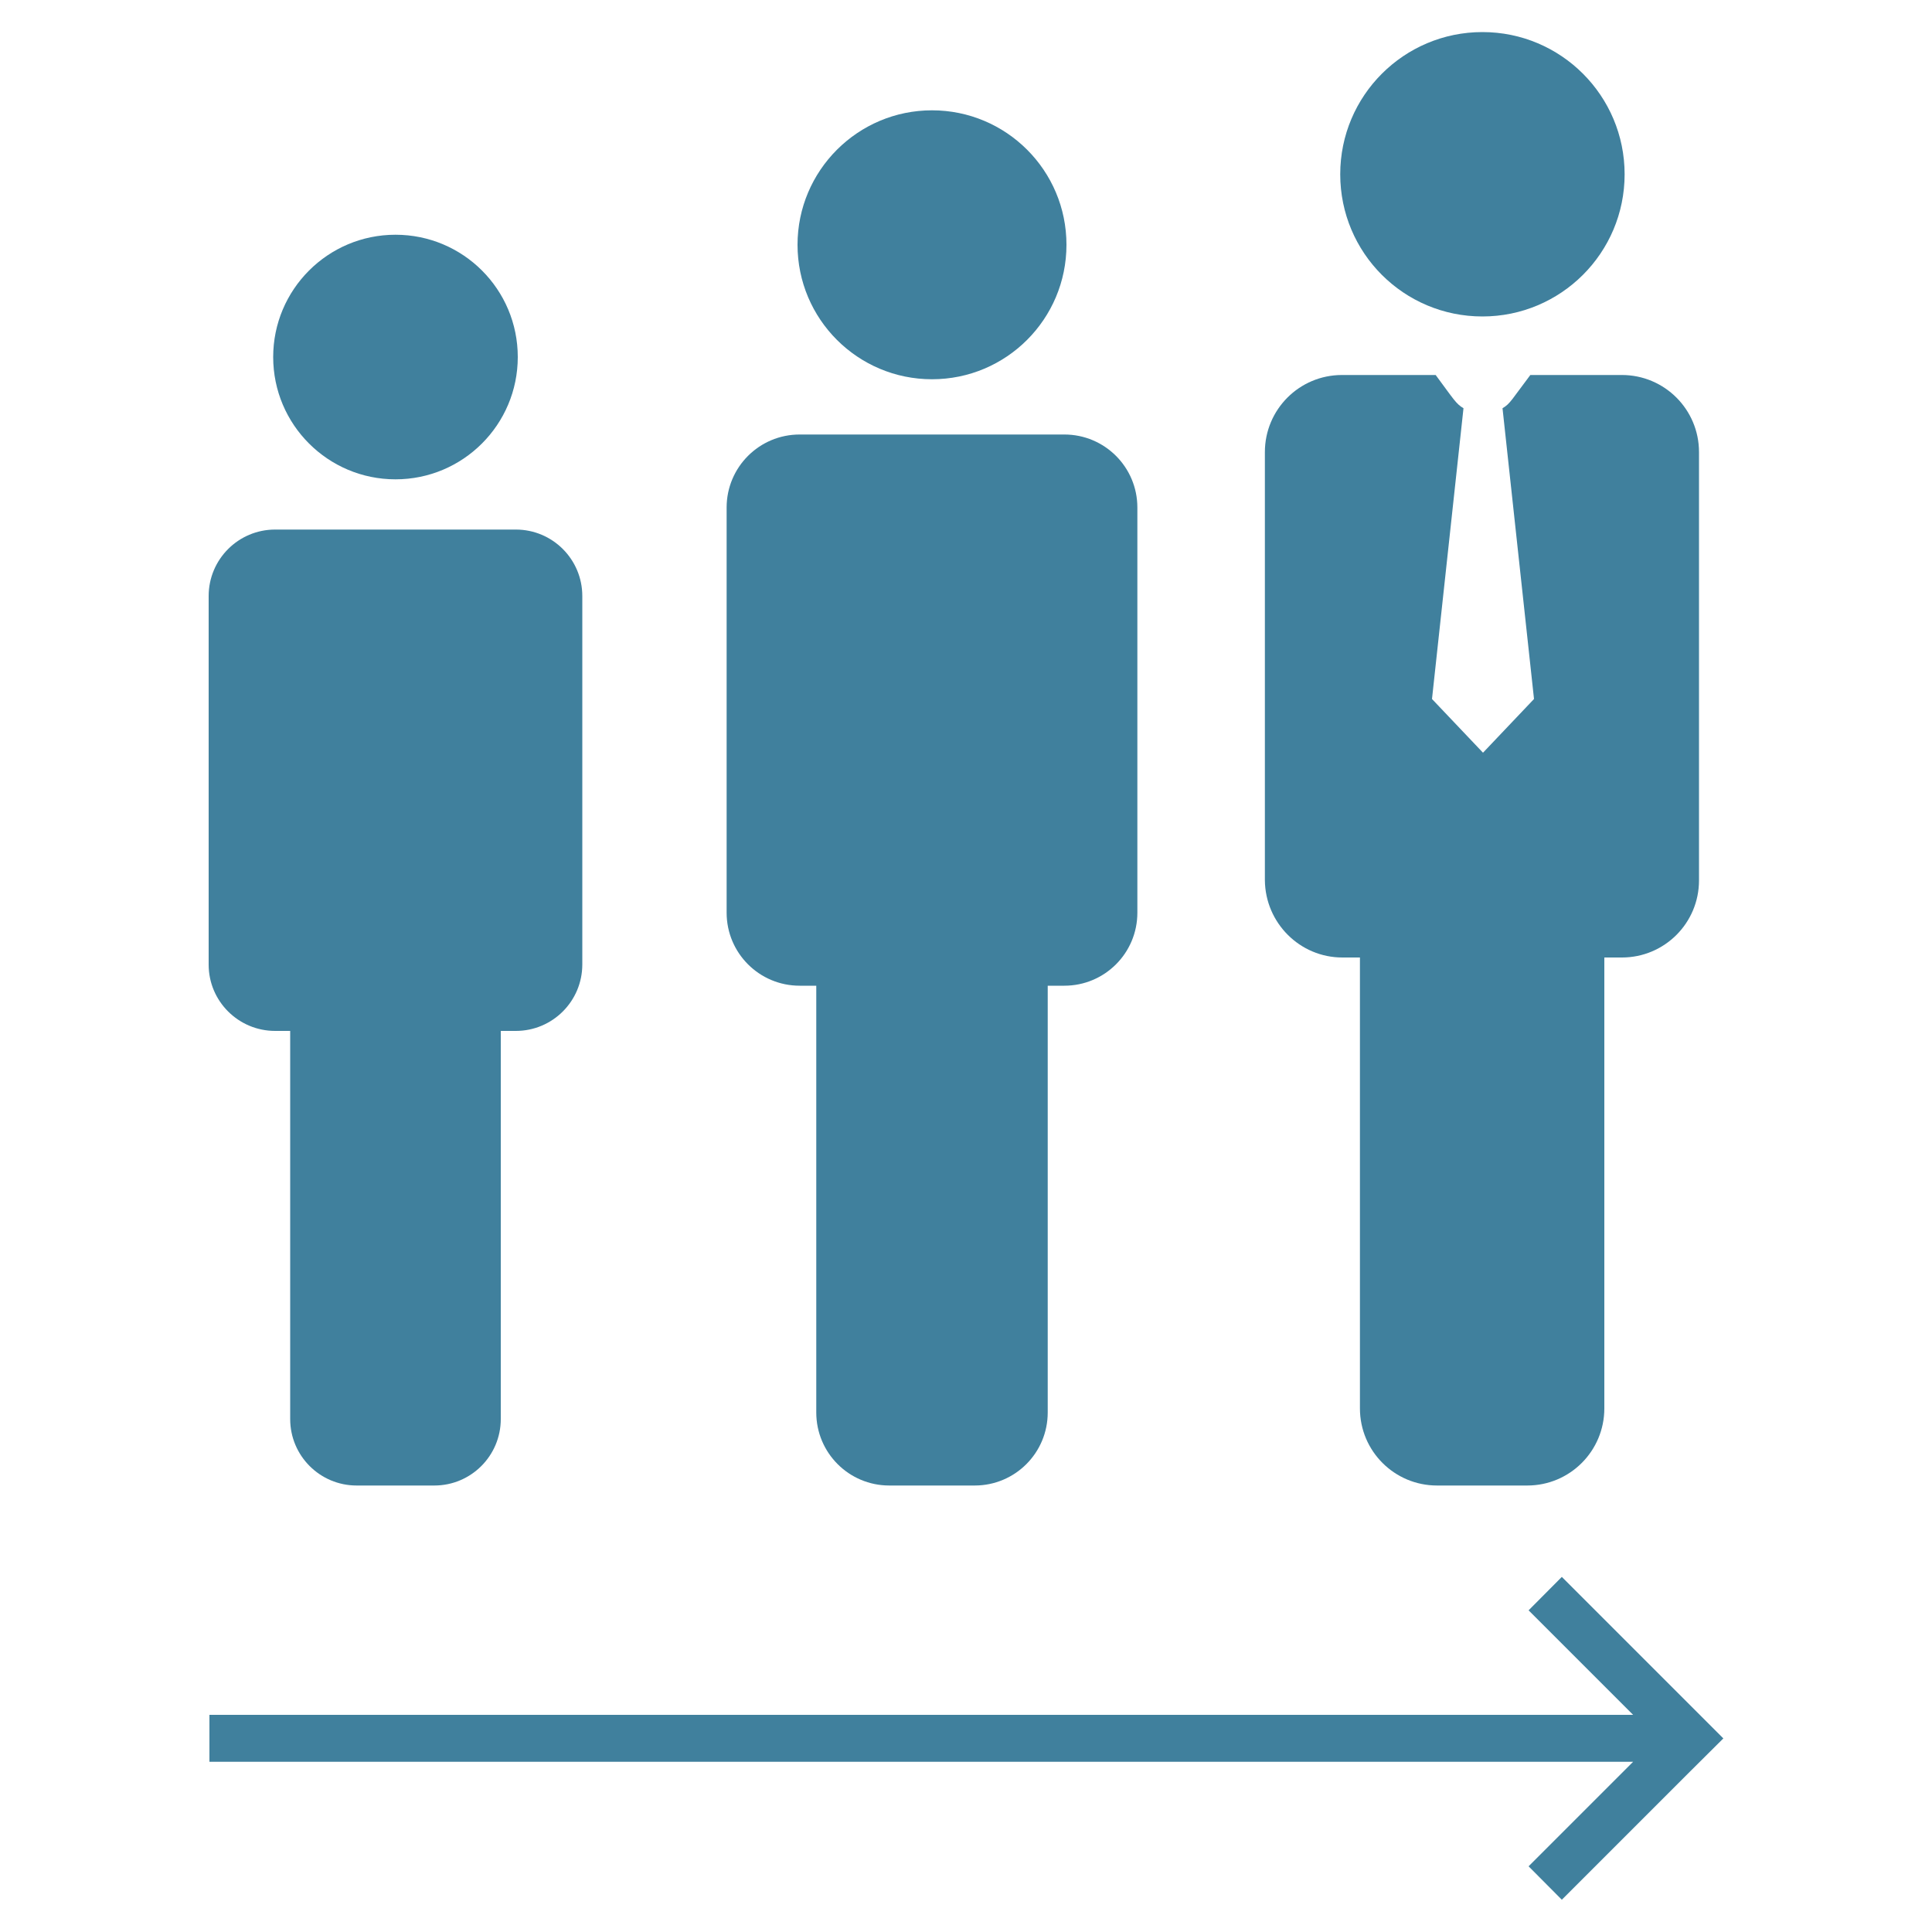
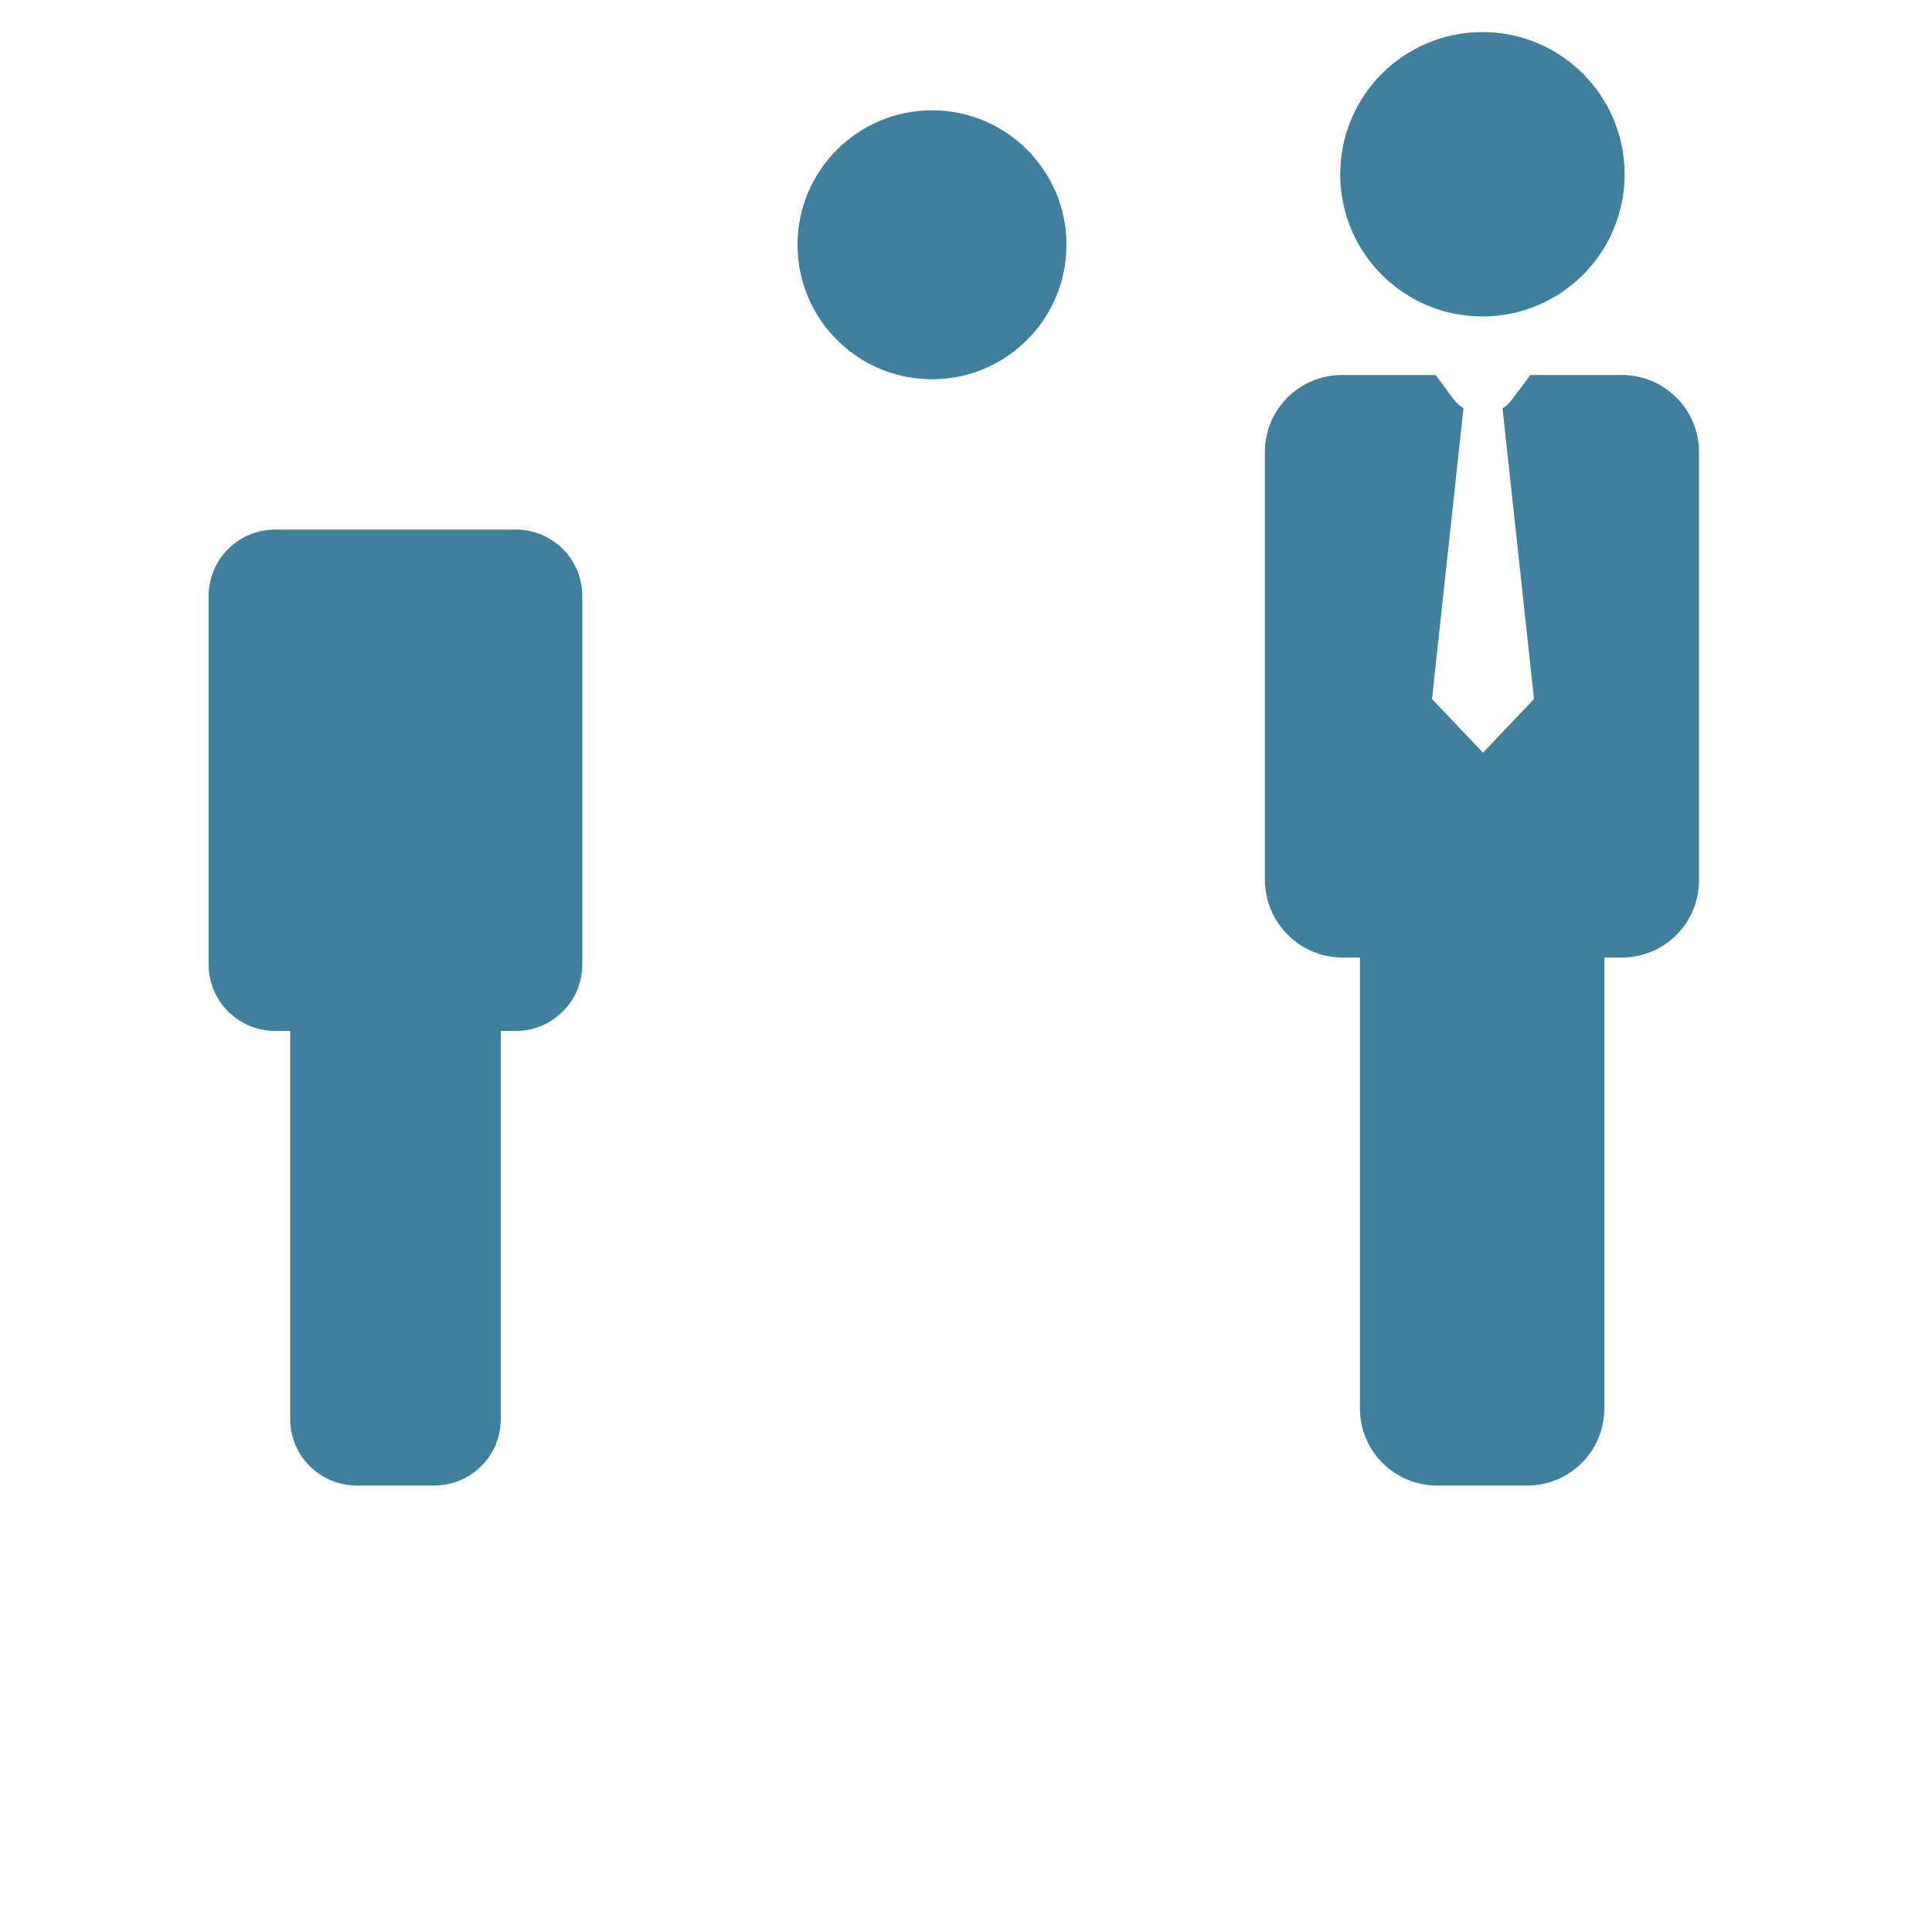
<svg xmlns="http://www.w3.org/2000/svg" version="1.1" id="Warstwa_1" x="0px" y="0px" viewBox="0 0 1000 1000" style="enable-background:new 0 0 1000 1000;" xml:space="preserve">
  <style type="text/css">
	.st0{fill:#40809d;}
</style>
  <g>
-     <path class="st0" d="M767.3,163.8c40.6,0,73.6-32.9,73.6-73.6c0-40.6-32.9-73.6-73.6-73.6c-40.6,0-73.6,32.9-73.6,73.6   C693.7,130.9,726.6,163.8,767.3,163.8z" />
+     <path class="st0" d="M767.3,163.8c40.6,0,73.6-32.9,73.6-73.6c0-40.6-32.9-73.6-73.6-73.6c-40.6,0-73.6,32.9-73.6,73.6   C693.7,130.9,726.6,163.8,767.3,163.8" />
    <path class="st0" d="M482.4,196.3c38.5,0,69.6-31.2,69.6-69.6c0-38.5-31.2-69.6-69.6-69.6c-38.4,0-69.6,31.2-69.6,69.6   C412.8,165.2,444,196.3,482.4,196.3z" />
-     <path class="st0" d="M413.9,510.2h8.6v220.9c0,20.9,16.9,37.8,37.8,37.8h44.2c20.9,0,37.8-16.9,37.8-37.8V510.2h8.6   c20.9,0,37.8-16.9,37.8-37.8V262.7c0-20.9-16.9-37.8-37.8-37.8H413.9c-20.9,0-37.8,16.9-37.8,37.8v209.7   C376.1,493.3,393,510.2,413.9,510.2z" />
-     <path class="st0" d="M204.7,248.1c35,0,63.3-28.4,63.3-63.3c0-35-28.3-63.3-63.3-63.3c-35,0-63.3,28.4-63.3,63.3   C141.4,219.8,169.8,248.1,204.7,248.1z" />
    <path class="st0" d="M142.4,533.6h7.8v200.9c0,19,15.4,34.4,34.4,34.4h40.2c19,0,34.4-15.4,34.4-34.4V533.6h7.8   c19,0,34.4-15.4,34.4-34.4V308.5c0-19-15.4-34.4-34.4-34.4H142.4c-19,0-34.4,15.4-34.4,34.4v190.8   C108,518.2,123.4,533.6,142.4,533.6z" />
    <path class="st0" d="M694.8,495.6h9.1V729c0,22.1,17.9,39.9,39.9,39.9h46.7c22.1,0,39.9-17.9,39.9-39.9V495.6h9.1   c22.1,0,39.9-17.9,39.9-39.9V234c0-22.1-17.9-39.9-39.9-39.9h-47.4c-9.5,12.5-10.4,14.9-14.4,17.2l16.3,150.5l-26.4,27.8   l-26.4-27.8l16.3-150.5c-3.9-2.3-4.9-4.4-14.4-17.2h-48.5c-22.1,0-39.9,17.9-39.9,39.9v221.6C654.9,477.7,672.8,495.6,694.8,495.6z   " />
-     <polygon class="st0" points="874.7,882.5 808.4,816.2 791.2,833.5 845.3,887.6 108.4,887.6 108.4,911.9 845.3,911.9 791.2,966    808.4,983.3 874.7,917 892,899.8  " />
  </g>
</svg>